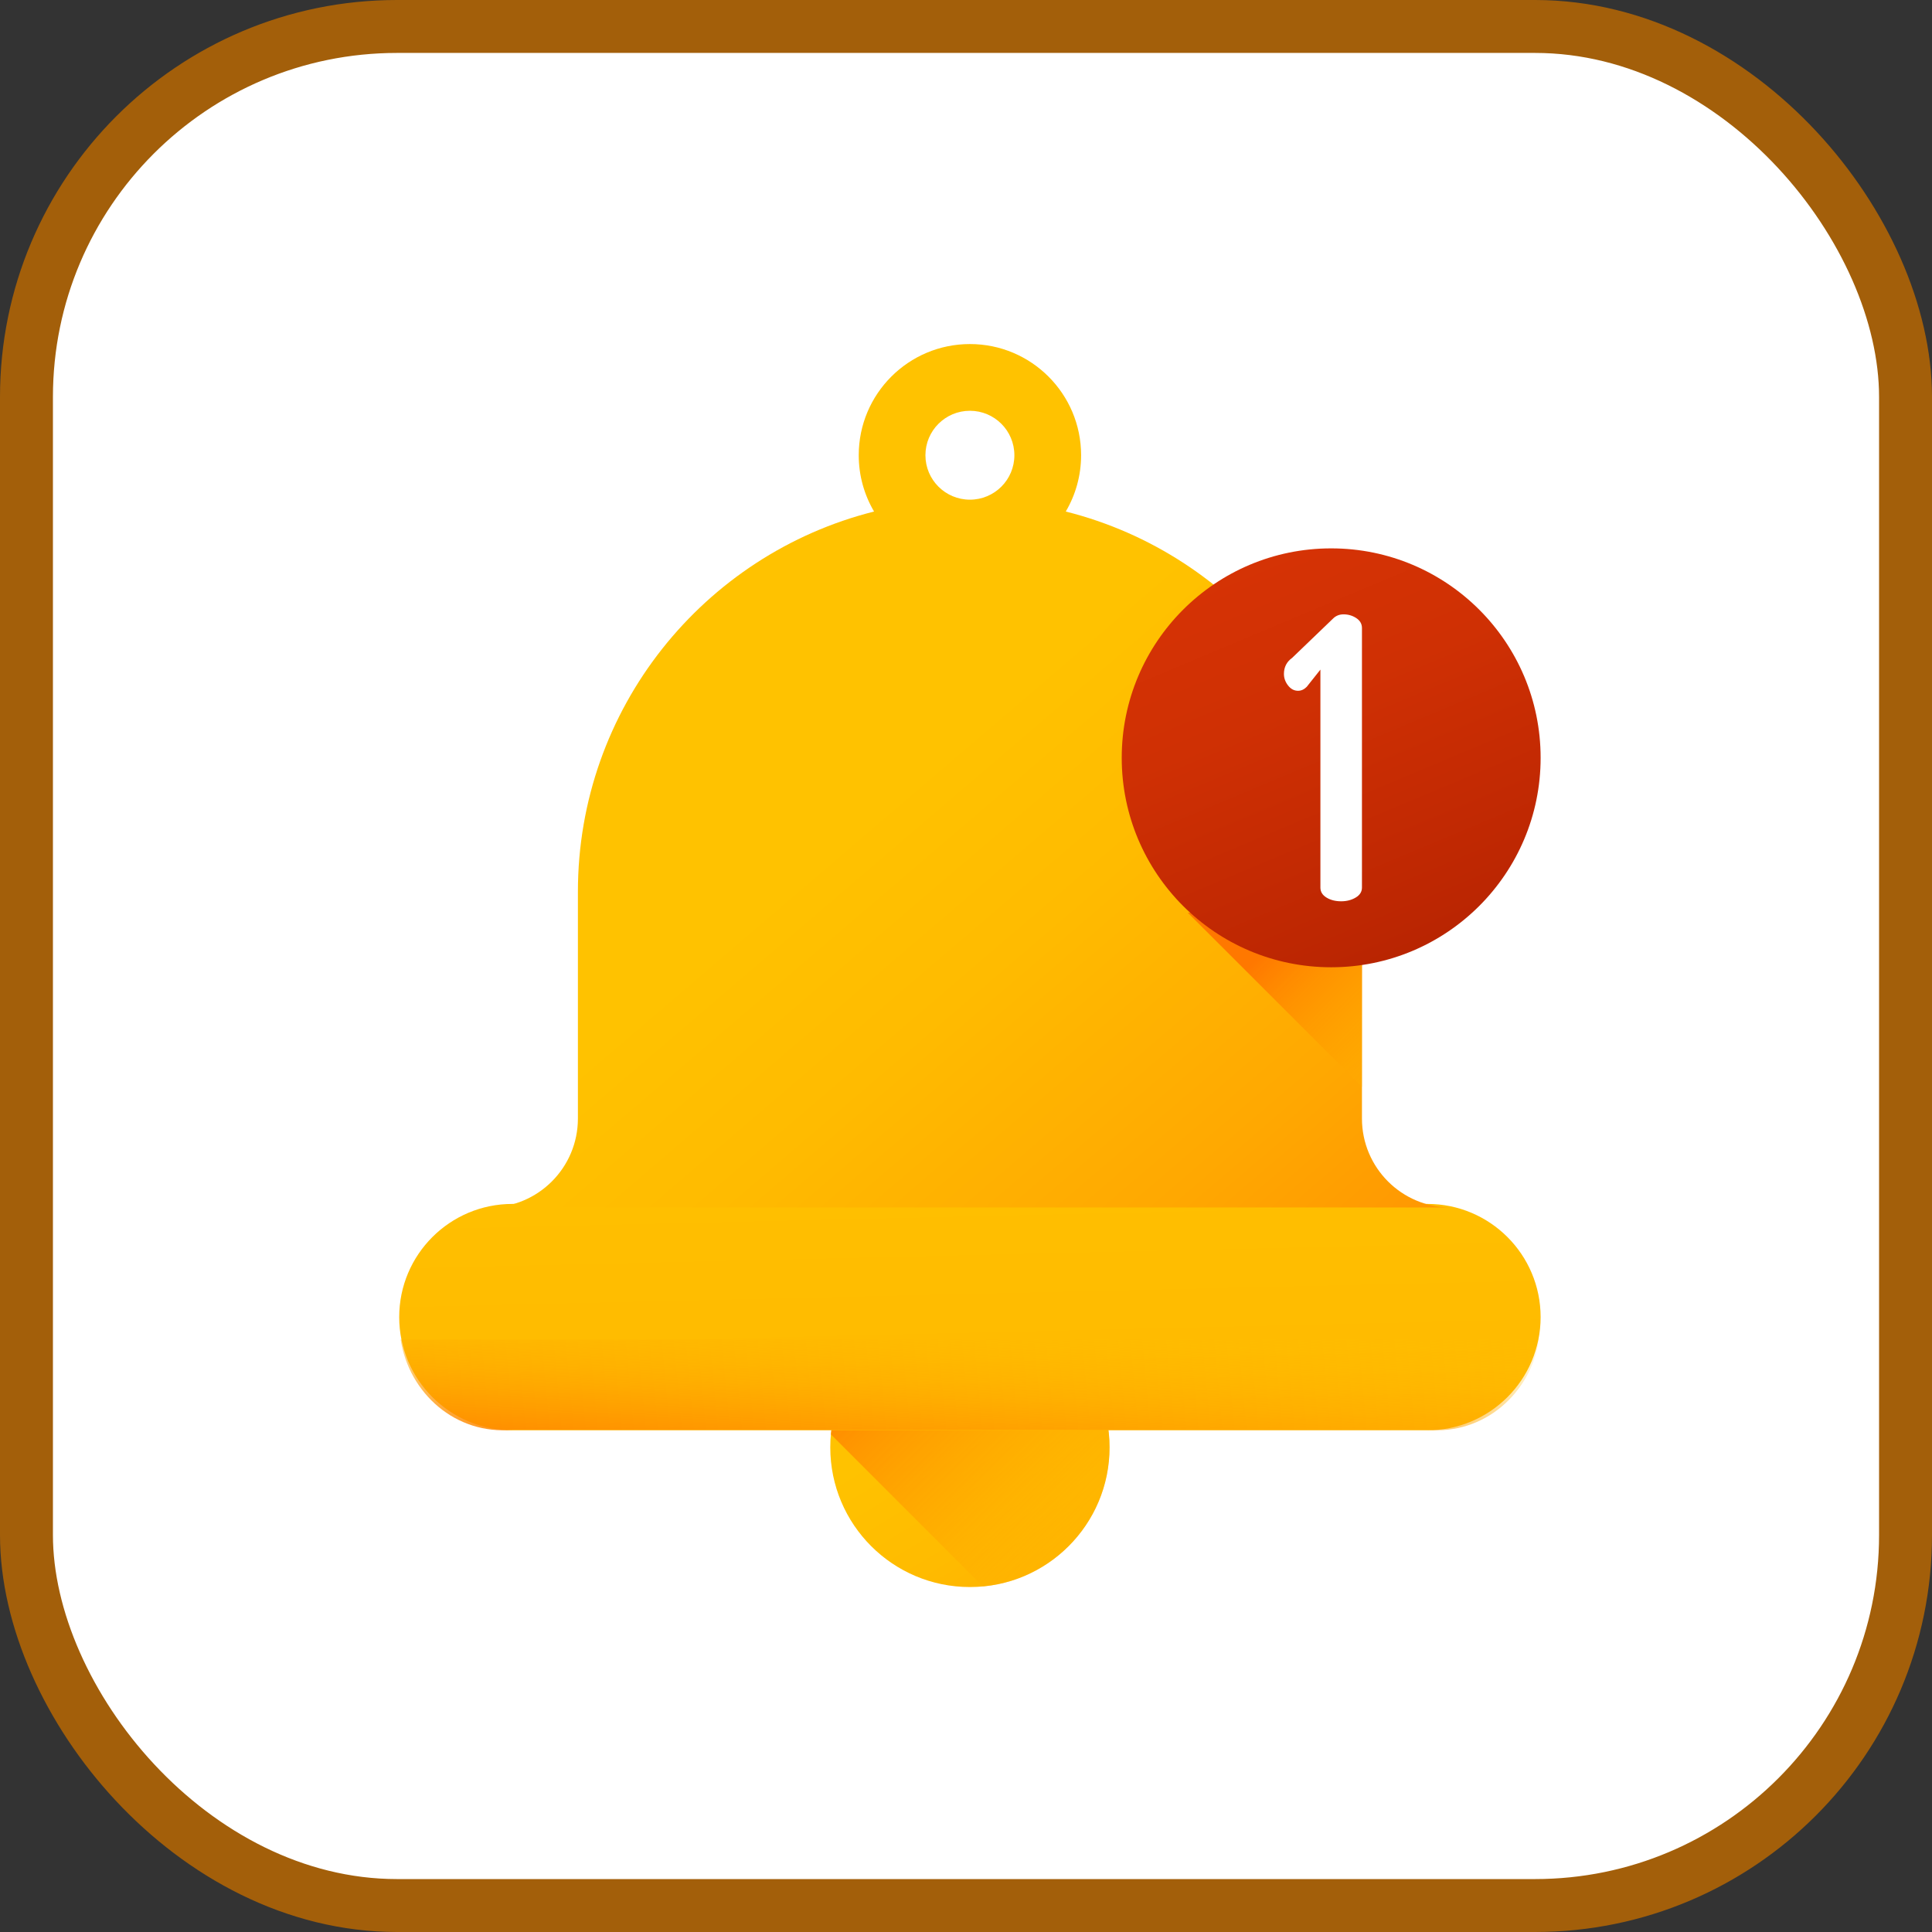
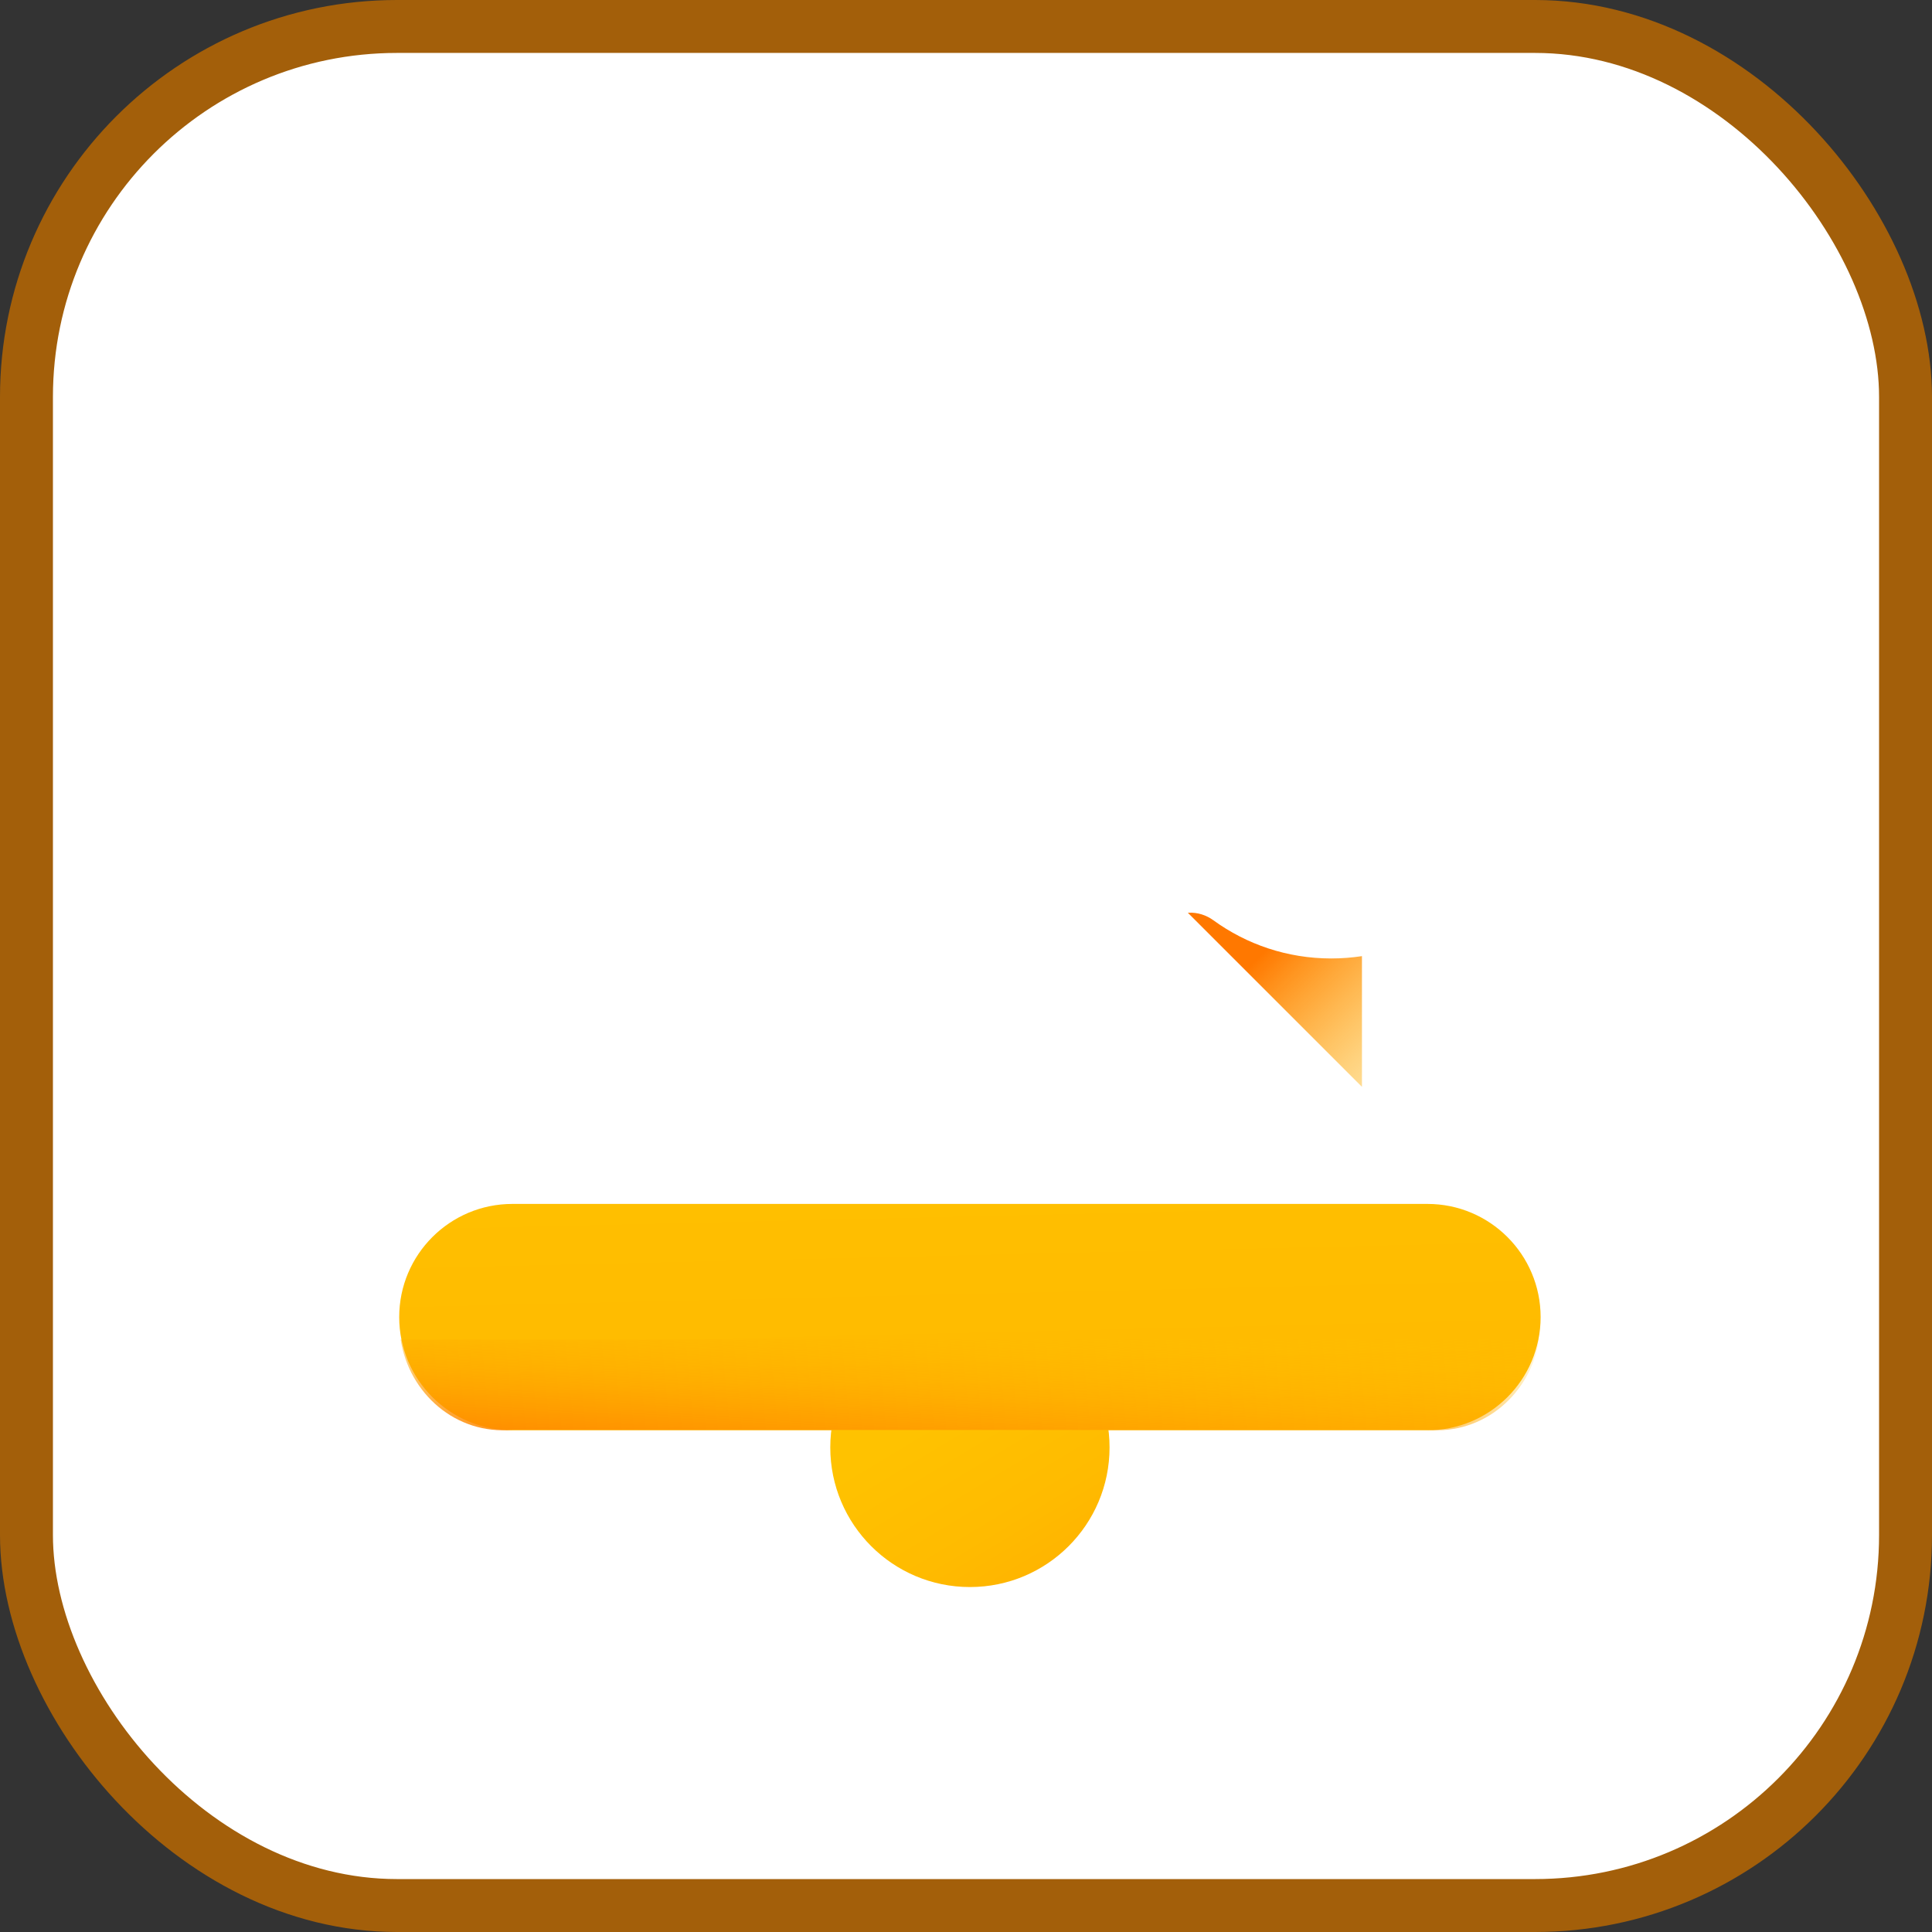
<svg xmlns="http://www.w3.org/2000/svg" width="800px" height="800px" viewBox="0 0 73 73" version="1.1">
  <rect x="0" y="0" width="73" height="73" fill="#333333" stroke="none" />
  <title>progressive-webapps/apis/push-notifications</title>
  <desc>Created with Sketch.</desc>
  <defs>
    <linearGradient x1="42.078%" y1="36.783%" x2="128.118%" y2="180.18%" id="linearGradient-1">
      <stop stop-color="#FFC200" offset="0%">

</stop>
      <stop stop-color="#FFBB00" offset="26.8%">

</stop>
      <stop stop-color="#FFA801" offset="65.9%">

</stop>
      <stop stop-color="#FF9102" offset="100%">

</stop>
    </linearGradient>
    <linearGradient x1="127.506%" y1="114.896%" x2="12.868%" y2="0.259%" id="linearGradient-2">
      <stop stop-color="#FFC200" stop-opacity="0" offset="0%">

</stop>
      <stop stop-color="#FFBB00" stop-opacity="0.203" offset="20.3%">

</stop>
      <stop stop-color="#FFA700" stop-opacity="0.499" offset="49.9%">

</stop>
      <stop stop-color="#FF8800" stop-opacity="0.852" offset="85.2%">

</stop>
      <stop stop-color="#FF7800" offset="100%">

</stop>
    </linearGradient>
    <linearGradient x1="37.734%" y1="-53.117%" x2="90.276%" y2="388.511%" id="linearGradient-3">
      <stop stop-color="#FFC200" offset="0%">

</stop>
      <stop stop-color="#FFBB00" offset="26.8%">

</stop>
      <stop stop-color="#FFA801" offset="65.9%">

</stop>
      <stop stop-color="#FF9102" offset="100%">

</stop>
    </linearGradient>
    <linearGradient x1="35.25%" y1="58.344%" x2="92.135%" y2="118.033%" id="linearGradient-4">
      <stop stop-color="#FFC200" offset="0%">

</stop>
      <stop stop-color="#FFBB00" offset="26.8%">

</stop>
      <stop stop-color="#FFA801" offset="65.9%">

</stop>
      <stop stop-color="#FF9102" offset="100%">

</stop>
    </linearGradient>
    <linearGradient x1="94.778%" y1="-13.56%" x2="-4.557%" y2="115.165%" id="linearGradient-5">
      <stop stop-color="#FFC200" stop-opacity="0" offset="0%">

</stop>
      <stop stop-color="#FFBB00" stop-opacity="0.203" offset="20.3%">

</stop>
      <stop stop-color="#FFA700" stop-opacity="0.499" offset="49.9%">

</stop>
      <stop stop-color="#FF8800" stop-opacity="0.852" offset="85.2%">

</stop>
      <stop stop-color="#FF7800" offset="100%">

</stop>
    </linearGradient>
    <linearGradient x1="167.479%" y1="129.883%" x2="52.029%" y2="14.494%" id="linearGradient-6">
      <stop stop-color="#FFC200" stop-opacity="0" offset="0%">

</stop>
      <stop stop-color="#FFBB00" stop-opacity="0.203" offset="20.3%">

</stop>
      <stop stop-color="#FFA700" stop-opacity="0.499" offset="49.9%">

</stop>
      <stop stop-color="#FF8800" stop-opacity="0.852" offset="85.2%">

</stop>
      <stop stop-color="#FF7800" offset="100%">

</stop>
    </linearGradient>
    <linearGradient x1="29.165%" y1="0.342%" x2="70.629%" y2="99.115%" id="linearGradient-7">
      <stop stop-color="#D63305" offset="0%">

</stop>
      <stop stop-color="#CF3004" offset="36.6%">

</stop>
      <stop stop-color="#BC2602" offset="89.9%">

</stop>
      <stop stop-color="#B72401" offset="100%">

</stop>
    </linearGradient>
  </defs>
  <g id="progressive-webapps/apis/push-notifications" stroke="none" stroke-width="1" fill="none" fill-rule="evenodd">
    <g id="container" transform="translate(2, 2)" fill="#FFFFFF" fill-rule="nonzero" stroke="#A35F0A" stroke-width="2">
      <rect id="mask" x="-1" y="-1" width="71" height="71" rx="14">

</rect>
    </g>
    <g id="notification" transform="translate(15, 13)" fill-rule="nonzero">
      <circle id="Oval" fill="url(#linearGradient-1)" cx="21.648" cy="41.69" r="5.276">

</circle>
-       <path d="M21.648,36.415 C18.9,36.415 16.644,38.516 16.396,41.199 L22.139,46.943 C24.822,46.695 26.924,44.438 26.924,41.69 C26.924,38.777 24.562,36.415 21.648,36.415 Z" id="Shape" fill="url(#linearGradient-2)">
- 
- </path>
      <path d="M38.936,32.49 L4.36,32.49 C1.999,32.49 0.084,34.405 0.084,36.766 C0.084,39.127 1.999,41.042 4.36,41.042 L38.936,41.042 C41.297,41.042 43.212,39.127 43.212,36.766 C43.211,34.405 41.297,32.49 38.936,32.49 Z" id="Shape" fill="url(#linearGradient-3)">
- 
- </path>
-       <path d="M36.461,29.264 L36.461,20.693 C36.461,13.762 31.7,7.944 25.27,6.328 C25.637,5.704 25.849,4.977 25.849,4.201 C25.849,1.881 23.968,0 21.648,0 C19.328,0 17.447,1.881 17.447,4.201 C17.447,4.977 17.659,5.704 18.026,6.328 C11.596,7.944 6.836,13.762 6.836,20.693 L6.836,29.264 C6.836,31.12 5.332,32.624 3.477,32.624 L39.819,32.624 C37.964,32.624 36.461,31.12 36.461,29.264 Z M21.648,5.88 C20.72,5.88 19.967,5.129 19.967,4.201 C19.967,3.272 20.72,2.521 21.648,2.521 C22.576,2.521 23.328,3.272 23.328,4.201 C23.328,5.129 22.576,5.88 21.648,5.88 Z" id="Shape" fill="url(#linearGradient-4)">

</path>
      <path d="M0.138,37.616 C0.46,39.657 2.228,41.219 4.36,41.026 L38.936,41.026 C41.068,41.219 42.836,39.657 43.158,37.616 L0.138,37.616 Z" id="Shape" fill="url(#linearGradient-5)">

</path>
      <path d="M36.461,23.127 L36.461,28.066 L29.883,21.489 L29.907,21.487 C30.245,21.469 30.576,21.575 30.85,21.774 C32.099,22.681 33.636,23.215 35.298,23.215 C35.694,23.215 36.081,23.185 36.461,23.127 Z" id="Shape" fill="url(#linearGradient-6)">

</path>
-       <circle id="Oval" fill="url(#linearGradient-7)" cx="35.298" cy="15.634" r="7.914">
- 
- </circle>
      <path d="M33.513,12.464 C33.513,12.208 33.617,12.005 33.824,11.857 L35.365,10.376 C35.473,10.267 35.607,10.213 35.765,10.213 C35.943,10.213 36.103,10.26 36.246,10.354 C36.389,10.448 36.461,10.574 36.461,10.731 L36.461,20.537 C36.461,20.695 36.382,20.82 36.224,20.914 C36.066,21.008 35.883,21.055 35.676,21.055 C35.459,21.055 35.274,21.008 35.121,20.914 C34.967,20.82 34.891,20.695 34.891,20.537 L34.891,12.301 L34.373,12.953 C34.274,13.052 34.165,13.101 34.047,13.101 C33.899,13.101 33.773,13.035 33.669,12.901 C33.565,12.768 33.513,12.622 33.513,12.464 Z" id="Shape" fill="#FFFFFF">

</path>
    </g>
  </g>
</svg>